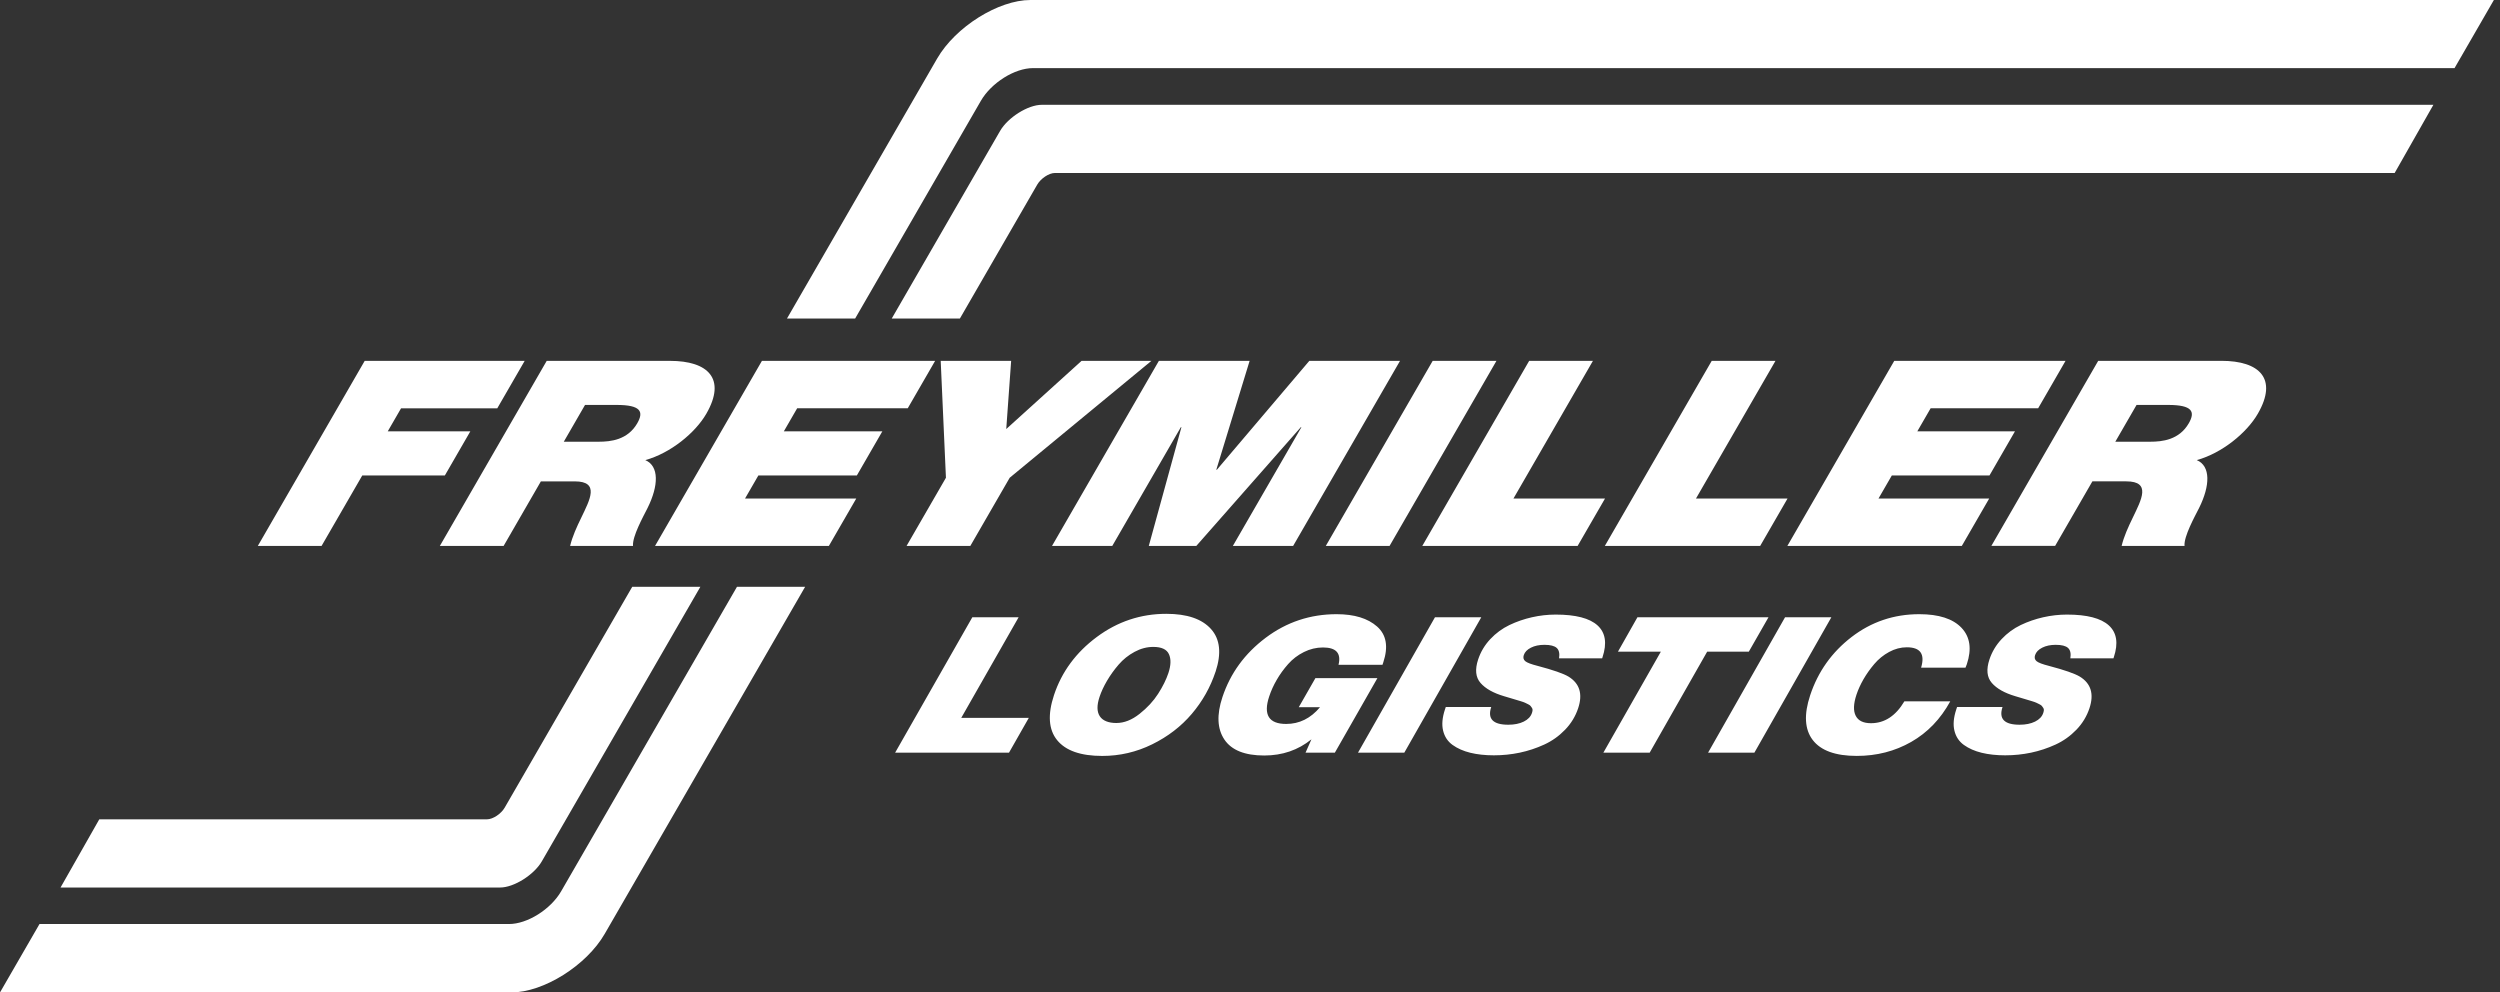
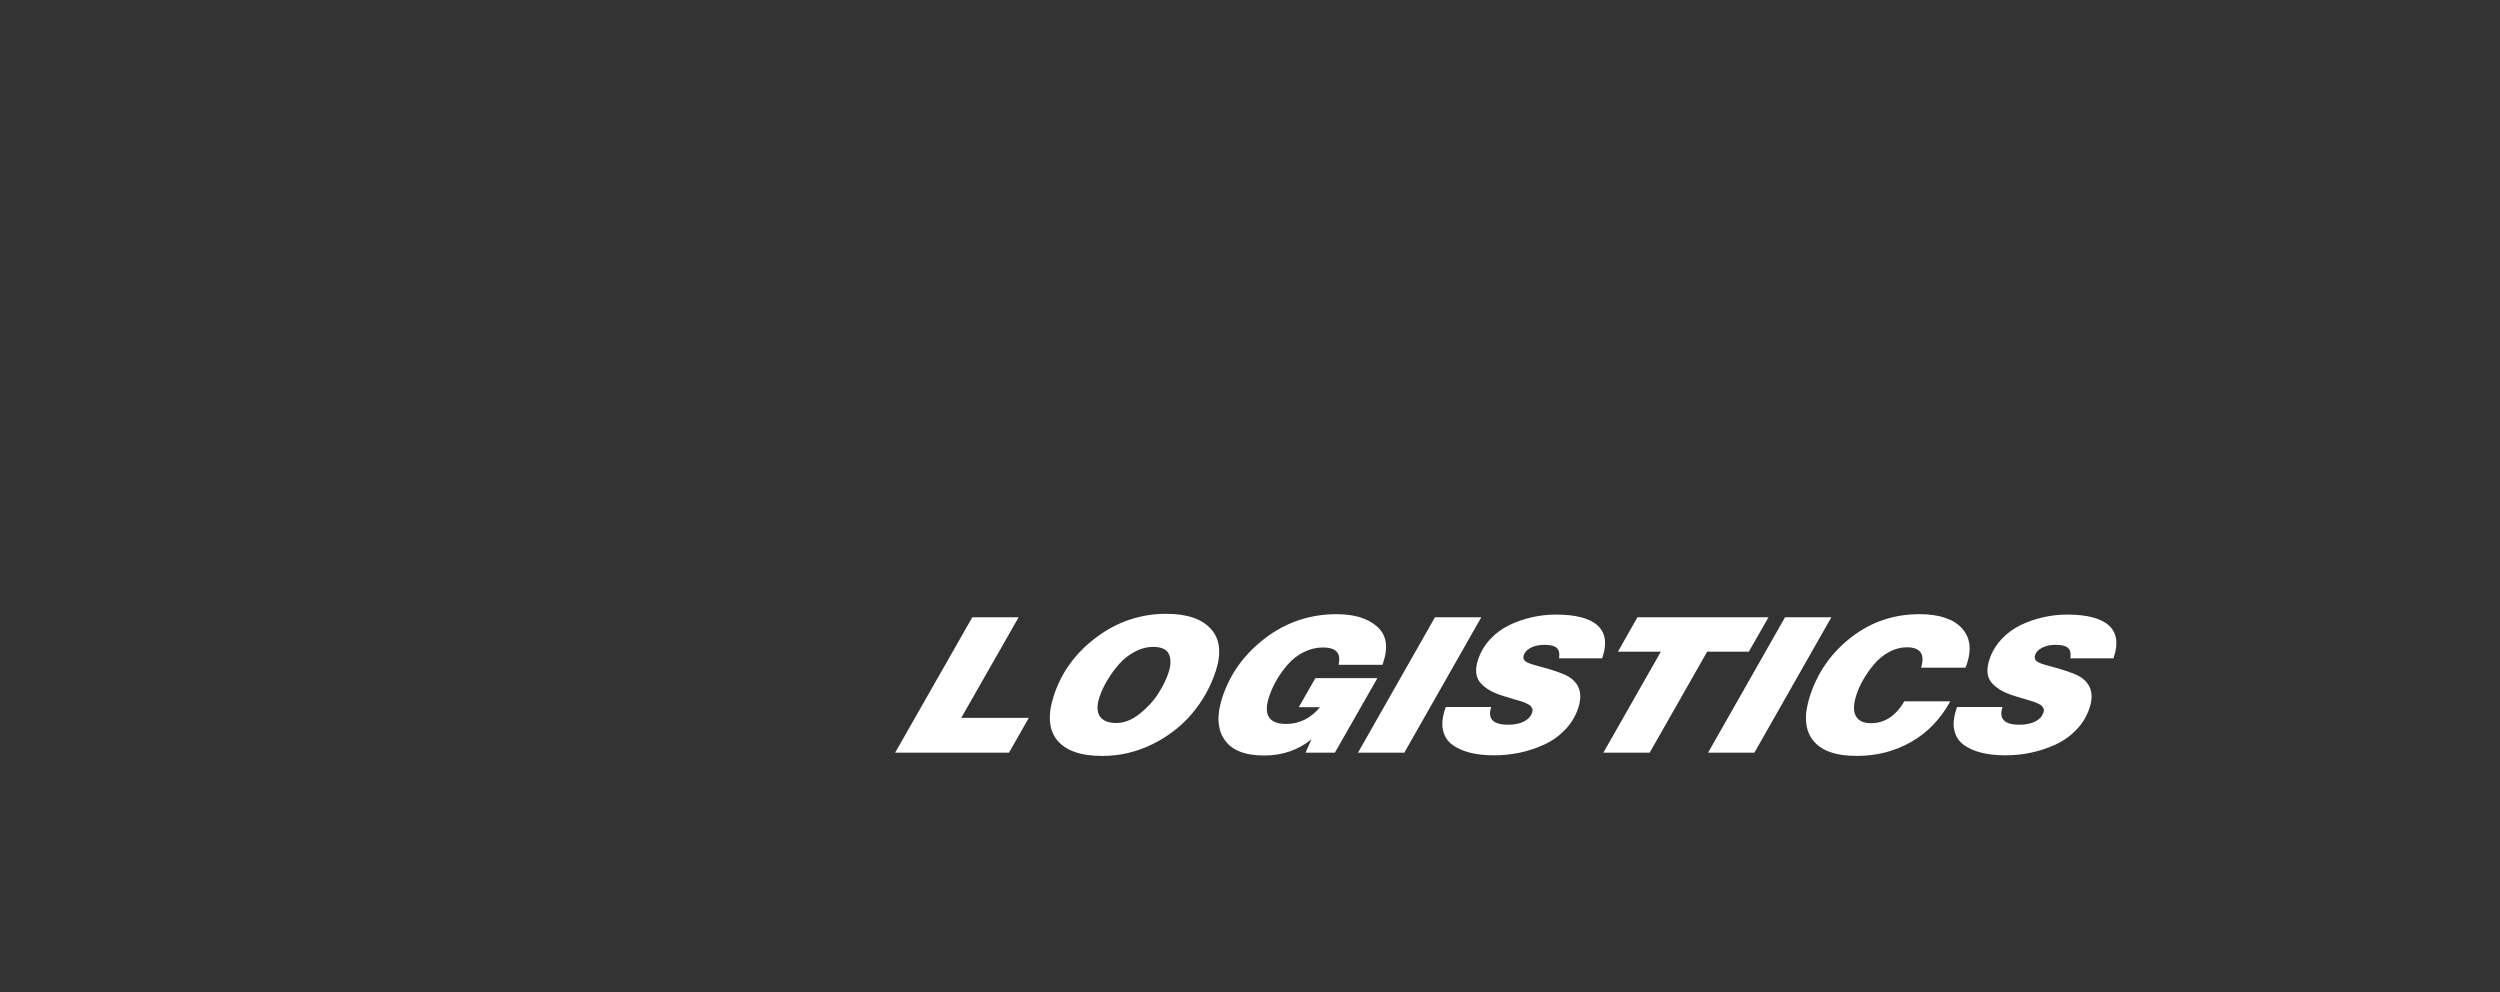
<svg xmlns="http://www.w3.org/2000/svg" width="330" height="131" viewBox="0 0 330 131" fill="none">
  <rect x="0" y="0" width="330" height="131" fill="#333333" stroke="none" />
-   <path fill-rule="evenodd" clip-rule="evenodd" d="M289.982 60.736C291.823 61.524 291.741 64.111 290.289 67.034C289.709 68.182 288.244 70.825 288.358 72.06H280.057C280.348 70.828 280.927 69.561 281.543 68.296C282.657 65.968 284.001 63.54 280.67 63.54H276.195L271.277 72.058H262.86L276.964 47.631H293.236C298.272 47.631 300.701 49.991 298.034 54.609C296.574 57.141 293.307 59.81 289.979 60.733L289.982 60.736ZM286.191 53.451H282.025L279.221 58.307H283.845C285.413 58.307 287.651 58.069 288.916 55.879C289.805 54.34 289.405 53.451 286.191 53.451ZM136.918 24.366L126.707 42.044H117.71L132.008 17.29C133.042 15.501 135.693 13.835 137.51 13.835H321.207L316.096 22.834H139.245C138.452 22.834 137.378 23.572 136.918 24.366ZM136.359 8.991C133.936 8.991 130.855 10.925 129.476 13.308L112.88 42.044H103.883L123.702 7.73C126.112 3.555 131.778 0 136.021 0H329.193L324 8.991H136.359ZM119.824 53.895H105.224L103.465 56.94H116.467L113.107 62.757H100.106L98.347 65.802H113.028L109.412 72.06H86.467L100.574 47.634H123.437L119.821 53.895H119.824ZM83.451 77.457H92.448L71.521 113.697C70.486 115.485 67.836 117.152 66.019 117.152H7.991L13.105 108.15H64.286C65.079 108.15 66.153 107.412 66.614 106.618L83.454 77.459L83.451 77.457ZM85.488 67.037C84.909 68.185 83.443 70.828 83.557 72.063H75.256C75.547 70.83 76.126 69.563 76.743 68.299C77.856 65.971 79.2 63.542 75.87 63.542H71.396L66.479 72.06H58.062L72.166 47.634H88.437C93.474 47.634 95.902 49.993 93.236 54.612C91.776 57.144 88.509 59.813 85.181 60.736C87.022 61.524 86.94 64.111 85.488 67.034V67.037ZM81.39 53.451H77.224L74.42 58.307H79.044C80.612 58.307 82.85 58.069 84.115 55.879C85.004 54.34 84.604 53.451 81.39 53.451ZM52.94 53.895L51.181 56.94H62.082L58.723 62.757H47.822L42.446 72.063H34.032L48.139 47.636H69.256L65.64 53.898H52.94V53.895ZM67.185 121.972C69.608 121.972 72.69 120.038 74.068 117.655L97.281 77.457H106.277L79.822 123.27C77.412 127.445 71.746 131 67.502 131H0L5.214 121.972H67.185ZM133.471 47.634L132.825 56.633L142.766 47.634H151.985L133.28 63.064L128.085 72.06H119.668L124.863 63.064L124.173 47.634H133.468H133.471ZM164.95 47.634L160.553 62.003H160.63L172.83 47.634H184.803L170.695 72.06H162.738L171.785 56.392H171.708L157.916 72.06H151.641L155.948 56.392H155.871L146.821 72.06H138.867L152.972 47.634H164.947H164.95ZM197.532 47.634L183.424 72.06H175.007L189.114 47.634H197.532ZM210.266 47.634L199.778 65.802H211.864L208.248 72.06H187.744L201.849 47.634H210.263H210.266ZM234.362 47.634L223.871 65.802H235.957L232.344 72.06H211.84L225.947 47.634H234.362ZM272.65 47.634L269.034 53.895H254.842L253.083 56.94H265.973L262.614 62.757H249.723L247.964 65.802H262.577L258.961 72.06H235.933L250.041 47.634H272.65Z" fill="white" />
  <path d="M278.975 86.9L279.025 86.749C279.636 84.908 279.416 83.511 278.369 82.556C277.321 81.602 275.478 81.125 272.843 81.125C271.795 81.125 270.753 81.242 269.711 81.477C268.671 81.713 267.679 82.054 266.735 82.506C265.791 82.959 264.949 83.578 264.211 84.363C263.473 85.149 262.939 86.046 262.606 87.051C262.167 88.374 262.272 89.408 262.923 90.151C263.574 90.897 264.605 91.479 266.018 91.897C266.238 91.963 266.521 92.048 266.859 92.148C267.201 92.249 267.452 92.323 267.611 92.373C267.772 92.424 267.978 92.487 268.235 92.561C268.491 92.638 268.679 92.704 268.798 92.762C268.92 92.82 269.055 92.886 269.208 92.963C269.362 93.037 269.467 93.114 269.526 93.188C269.584 93.265 269.645 93.347 269.708 93.439C269.772 93.532 269.798 93.632 269.79 93.741C269.782 93.849 269.756 93.971 269.711 94.106C269.55 94.593 269.19 94.971 268.632 95.249C268.073 95.524 267.391 95.664 266.587 95.664C264.568 95.664 263.817 94.886 264.333 93.328H258.333L258.225 93.653C257.871 94.725 257.789 95.659 257.984 96.452C258.177 97.249 258.595 97.875 259.238 98.336C259.881 98.796 260.659 99.14 261.574 99.365C262.489 99.59 263.526 99.703 264.687 99.703C265.849 99.703 266.984 99.587 268.1 99.352C269.214 99.116 270.29 98.762 271.327 98.285C272.364 97.809 273.282 97.156 274.081 96.328C274.88 95.5 275.456 94.55 275.811 93.479C276.433 91.603 276.007 90.215 274.531 89.31C273.859 88.908 272.51 88.44 270.483 87.903C269.621 87.686 269.068 87.477 268.827 87.276C268.587 87.075 268.52 86.808 268.632 86.472C268.764 86.07 269.079 85.744 269.573 85.493C270.068 85.242 270.661 85.117 271.354 85.117C272.139 85.117 272.682 85.255 272.983 85.532C273.285 85.808 273.385 86.265 273.287 86.9H278.98H278.975ZM257.437 92.574H251.379C250.236 94.5 248.765 95.463 246.972 95.463C245.961 95.463 245.29 95.138 244.956 94.484C244.62 93.831 244.655 92.902 245.054 91.696C245.276 91.027 245.586 90.35 245.98 89.662C246.377 88.977 246.85 88.305 247.403 87.654C247.956 87.001 248.609 86.469 249.363 86.059C250.117 85.649 250.895 85.442 251.699 85.442C253.493 85.442 254.122 86.337 253.585 88.13H259.445C259.508 87.995 259.566 87.844 259.622 87.678C260.288 85.67 260.053 84.067 258.918 82.869C257.783 81.673 255.924 81.073 253.344 81.073C249.998 81.073 247.02 82.078 244.409 84.085C241.798 86.093 239.978 88.657 238.944 91.77C238.1 94.315 238.213 96.286 239.282 97.682C240.351 99.079 242.287 99.78 245.091 99.78C247.726 99.78 250.123 99.164 252.278 97.934C254.434 96.704 256.154 94.915 257.437 92.572V92.574ZM241.742 81.475H235.629L225.466 99.352H231.579L241.742 81.475ZM233.444 81.475H216.144L213.57 86.019H219.233L211.644 99.352H217.757L225.347 86.019H230.844L233.444 81.475ZM211.483 86.9L211.533 86.749C212.144 84.908 211.925 83.511 210.877 82.556C209.829 81.602 207.986 81.125 205.351 81.125C204.303 81.125 203.261 81.242 202.219 81.477C201.179 81.713 200.187 82.054 199.243 82.506C198.299 82.959 197.457 83.578 196.719 84.363C195.981 85.149 195.447 86.046 195.114 87.051C194.675 88.374 194.78 89.408 195.431 90.151C196.082 90.897 197.114 91.479 198.526 91.897C198.746 91.963 199.029 92.048 199.367 92.148C199.709 92.249 199.96 92.323 200.119 92.373C200.28 92.424 200.489 92.487 200.743 92.561C200.999 92.638 201.187 92.704 201.306 92.762C201.428 92.82 201.563 92.886 201.716 92.963C201.87 93.037 201.976 93.114 202.034 93.188C202.092 93.265 202.153 93.347 202.216 93.439C202.28 93.532 202.306 93.632 202.298 93.741C202.29 93.849 202.264 93.971 202.219 94.106C202.058 94.593 201.698 94.971 201.14 95.249C200.582 95.524 199.899 95.664 199.095 95.664C197.077 95.664 196.325 94.886 196.841 93.328H190.842L190.733 93.653C190.379 94.725 190.297 95.659 190.492 96.452C190.686 97.249 191.103 97.875 191.746 98.336C192.389 98.796 193.167 99.14 194.082 99.365C194.997 99.59 196.034 99.703 197.196 99.703C198.357 99.703 199.492 99.587 200.608 99.352C201.724 99.116 202.798 98.762 203.835 98.285C204.872 97.809 205.79 97.156 206.589 96.328C207.388 95.5 207.965 94.55 208.319 93.479C208.941 91.603 208.515 90.215 207.039 89.31C206.367 88.908 205.018 88.44 202.991 87.903C202.129 87.686 201.576 87.477 201.335 87.276C201.095 87.075 201.029 86.808 201.14 86.472C201.272 86.07 201.587 85.744 202.081 85.493C202.576 85.242 203.169 85.117 203.862 85.117C204.647 85.117 205.19 85.255 205.491 85.532C205.793 85.808 205.893 86.265 205.795 86.9H211.488H211.483ZM195.532 81.475H189.418L179.255 99.352H185.368L195.532 81.475ZM181.821 89.511H173.634L171.436 93.352H174.24C173.004 94.825 171.515 95.561 169.777 95.561C167.478 95.561 166.73 94.347 167.537 91.921C167.78 91.186 168.111 90.455 168.529 89.736C168.944 89.016 169.444 88.326 170.028 87.665C170.613 87.003 171.306 86.472 172.113 86.07C172.92 85.667 173.761 85.466 174.639 85.466C176.377 85.466 177.06 86.228 176.684 87.752H182.488L182.596 87.427C183.279 85.368 183.006 83.794 181.779 82.705C180.551 81.617 178.768 81.073 176.433 81.073C172.957 81.073 169.835 82.109 167.071 84.186C164.307 86.263 162.405 88.874 161.36 92.019C160.587 94.347 160.675 96.212 161.619 97.619C162.563 99.026 164.317 99.727 166.878 99.727C169.269 99.727 171.348 99.016 173.11 97.592L172.332 99.349H176.203L181.821 89.506V89.511ZM152.231 85.392C153.316 85.392 154.003 85.71 154.297 86.347C154.591 86.982 154.569 87.813 154.231 88.834C153.942 89.704 153.487 90.622 152.871 91.582C152.252 92.545 151.437 93.429 150.422 94.23C149.408 95.034 148.387 95.436 147.358 95.436C146.329 95.436 145.565 95.14 145.173 94.545C144.782 93.95 144.769 93.101 145.136 91.998C145.364 91.312 145.692 90.601 146.126 89.863C146.557 89.127 147.067 88.416 147.66 87.728C148.252 87.04 148.951 86.482 149.76 86.046C150.567 85.609 151.392 85.392 152.234 85.392H152.231ZM160.45 88.683C161.254 86.255 161.056 84.374 159.855 83.033C158.654 81.694 156.688 81.025 153.958 81.025C150.575 81.025 147.512 82.046 144.769 84.088C142.025 86.13 140.145 88.683 139.129 91.746C138.274 94.325 138.412 96.307 139.539 97.698C140.668 99.087 142.652 99.783 145.493 99.783C147.811 99.783 150.009 99.272 152.085 98.251C154.162 97.23 155.905 95.891 157.315 94.233C158.725 92.574 159.767 90.725 160.445 88.683H160.45ZM134.463 81.475H128.349L118.157 99.352H133.188L135.804 94.757H126.886L134.46 81.475H134.463Z" fill="white" />
</svg>